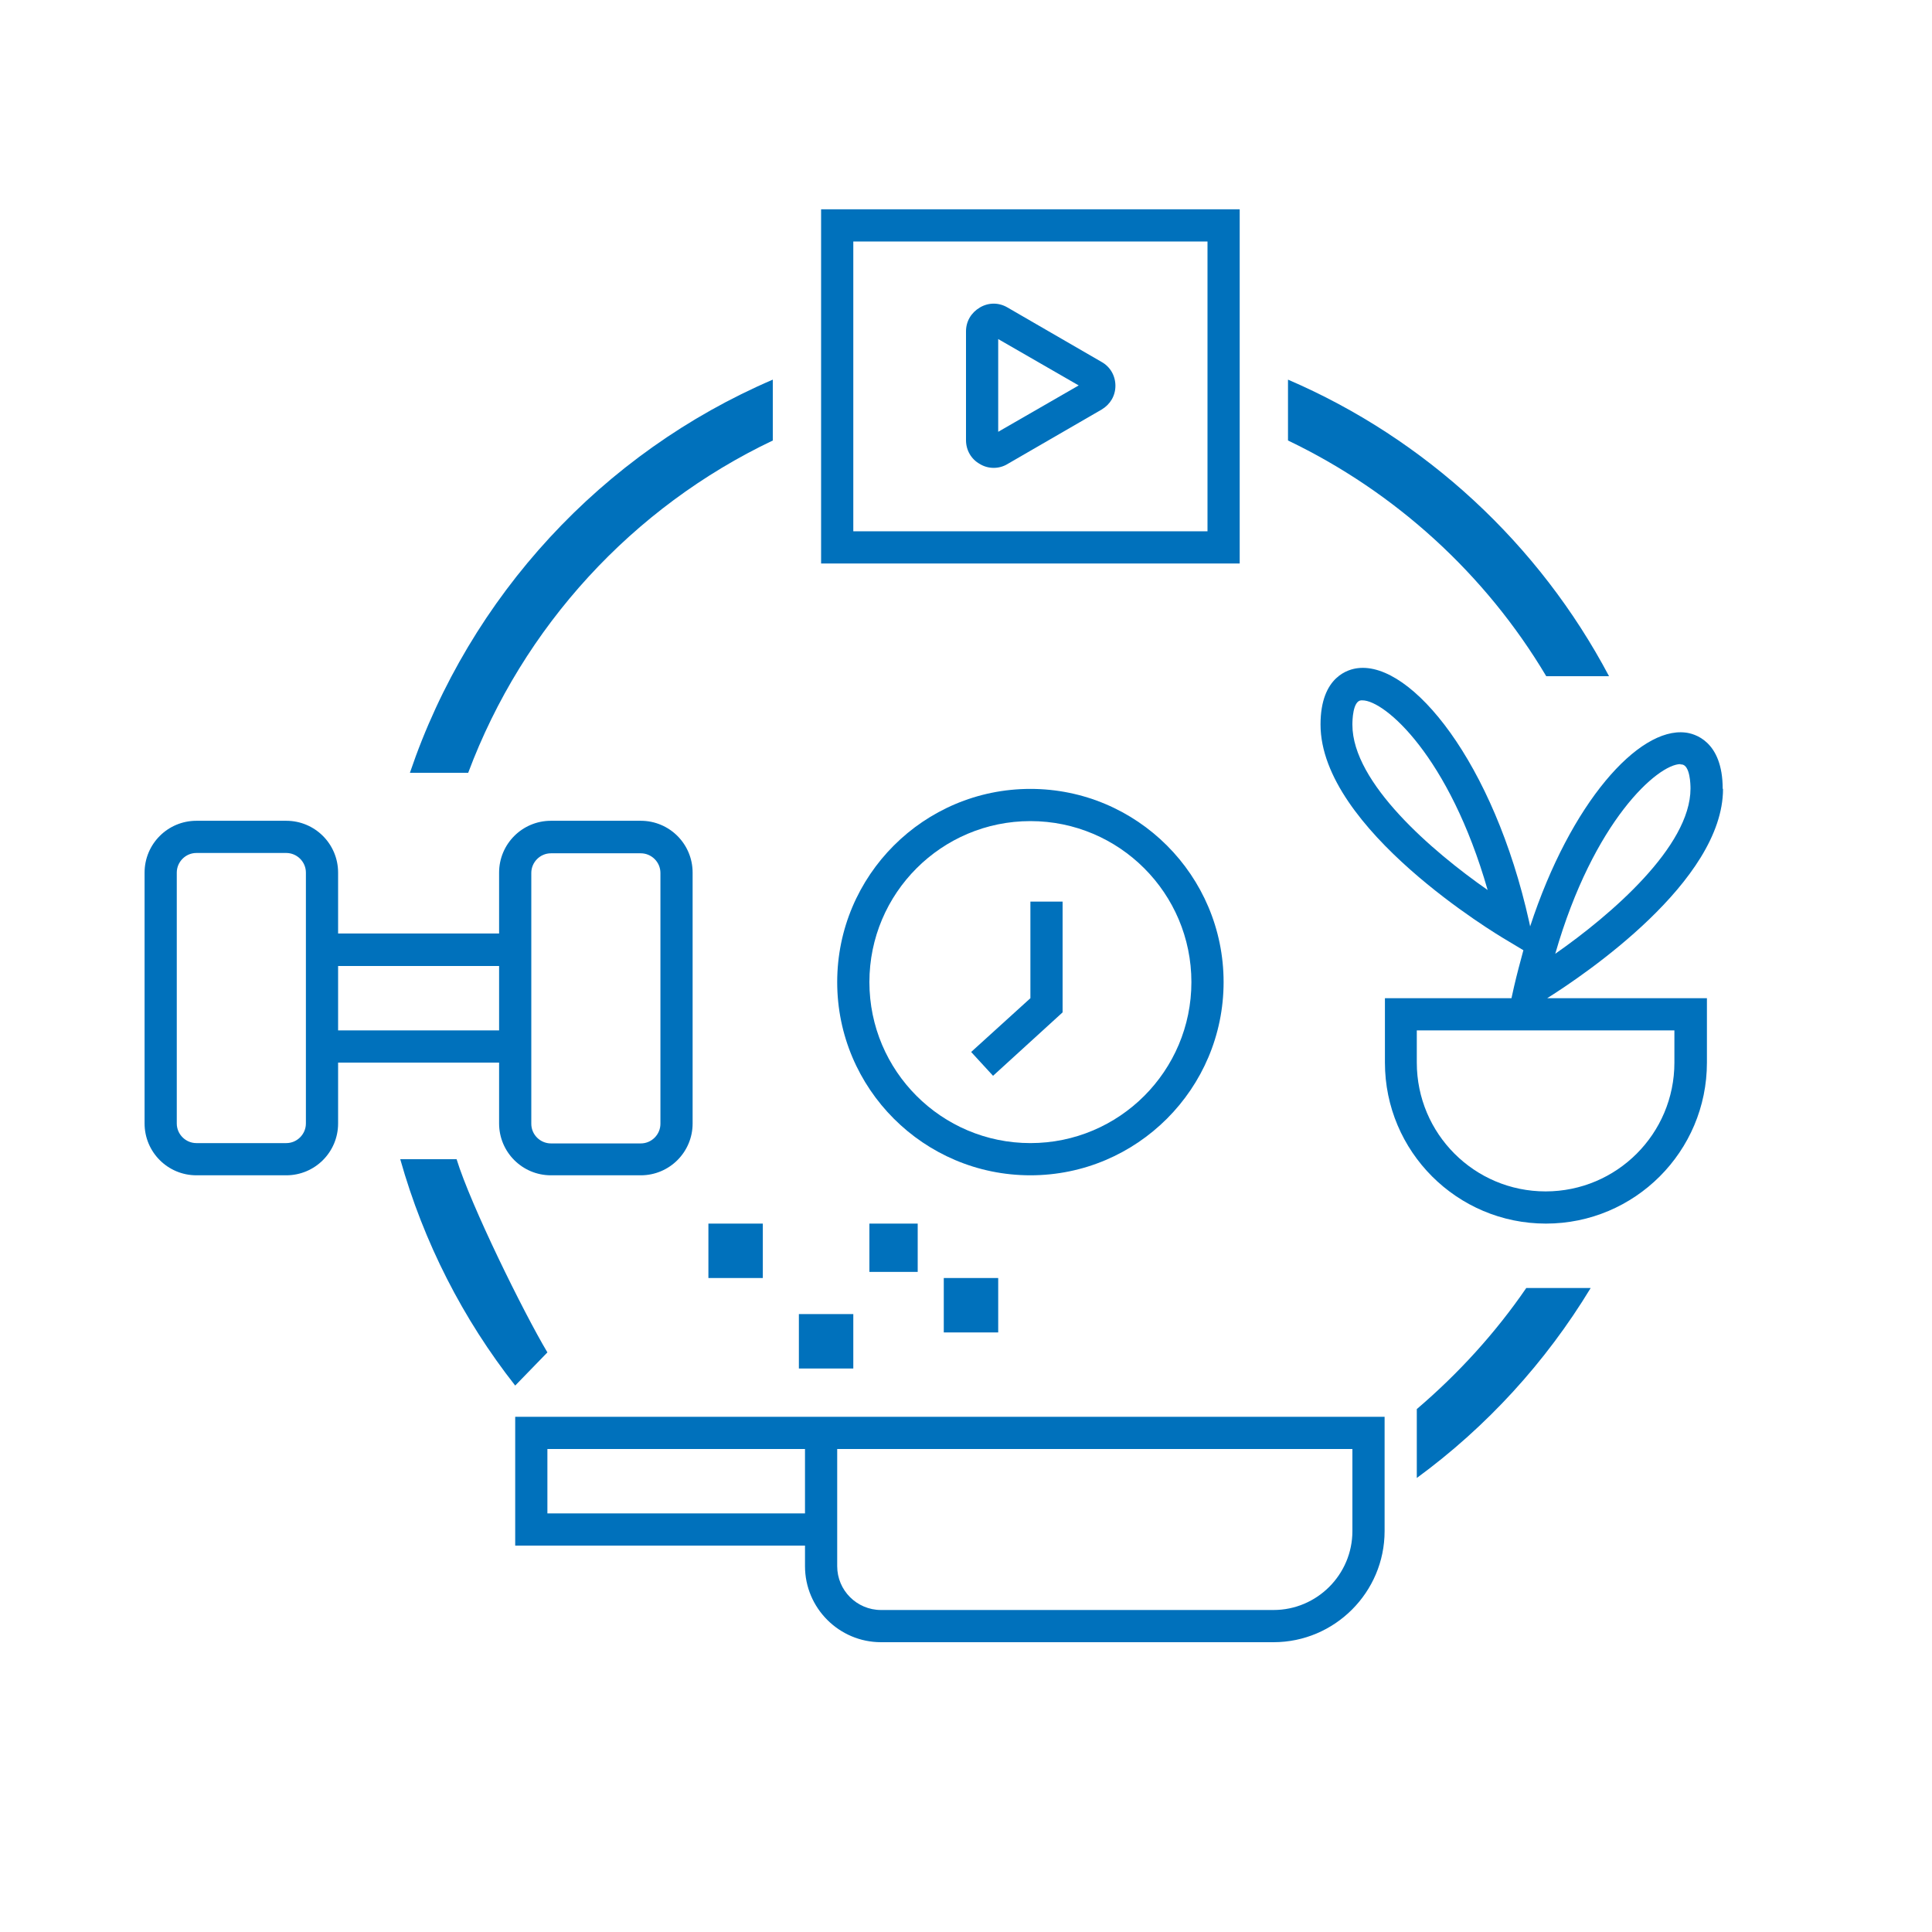
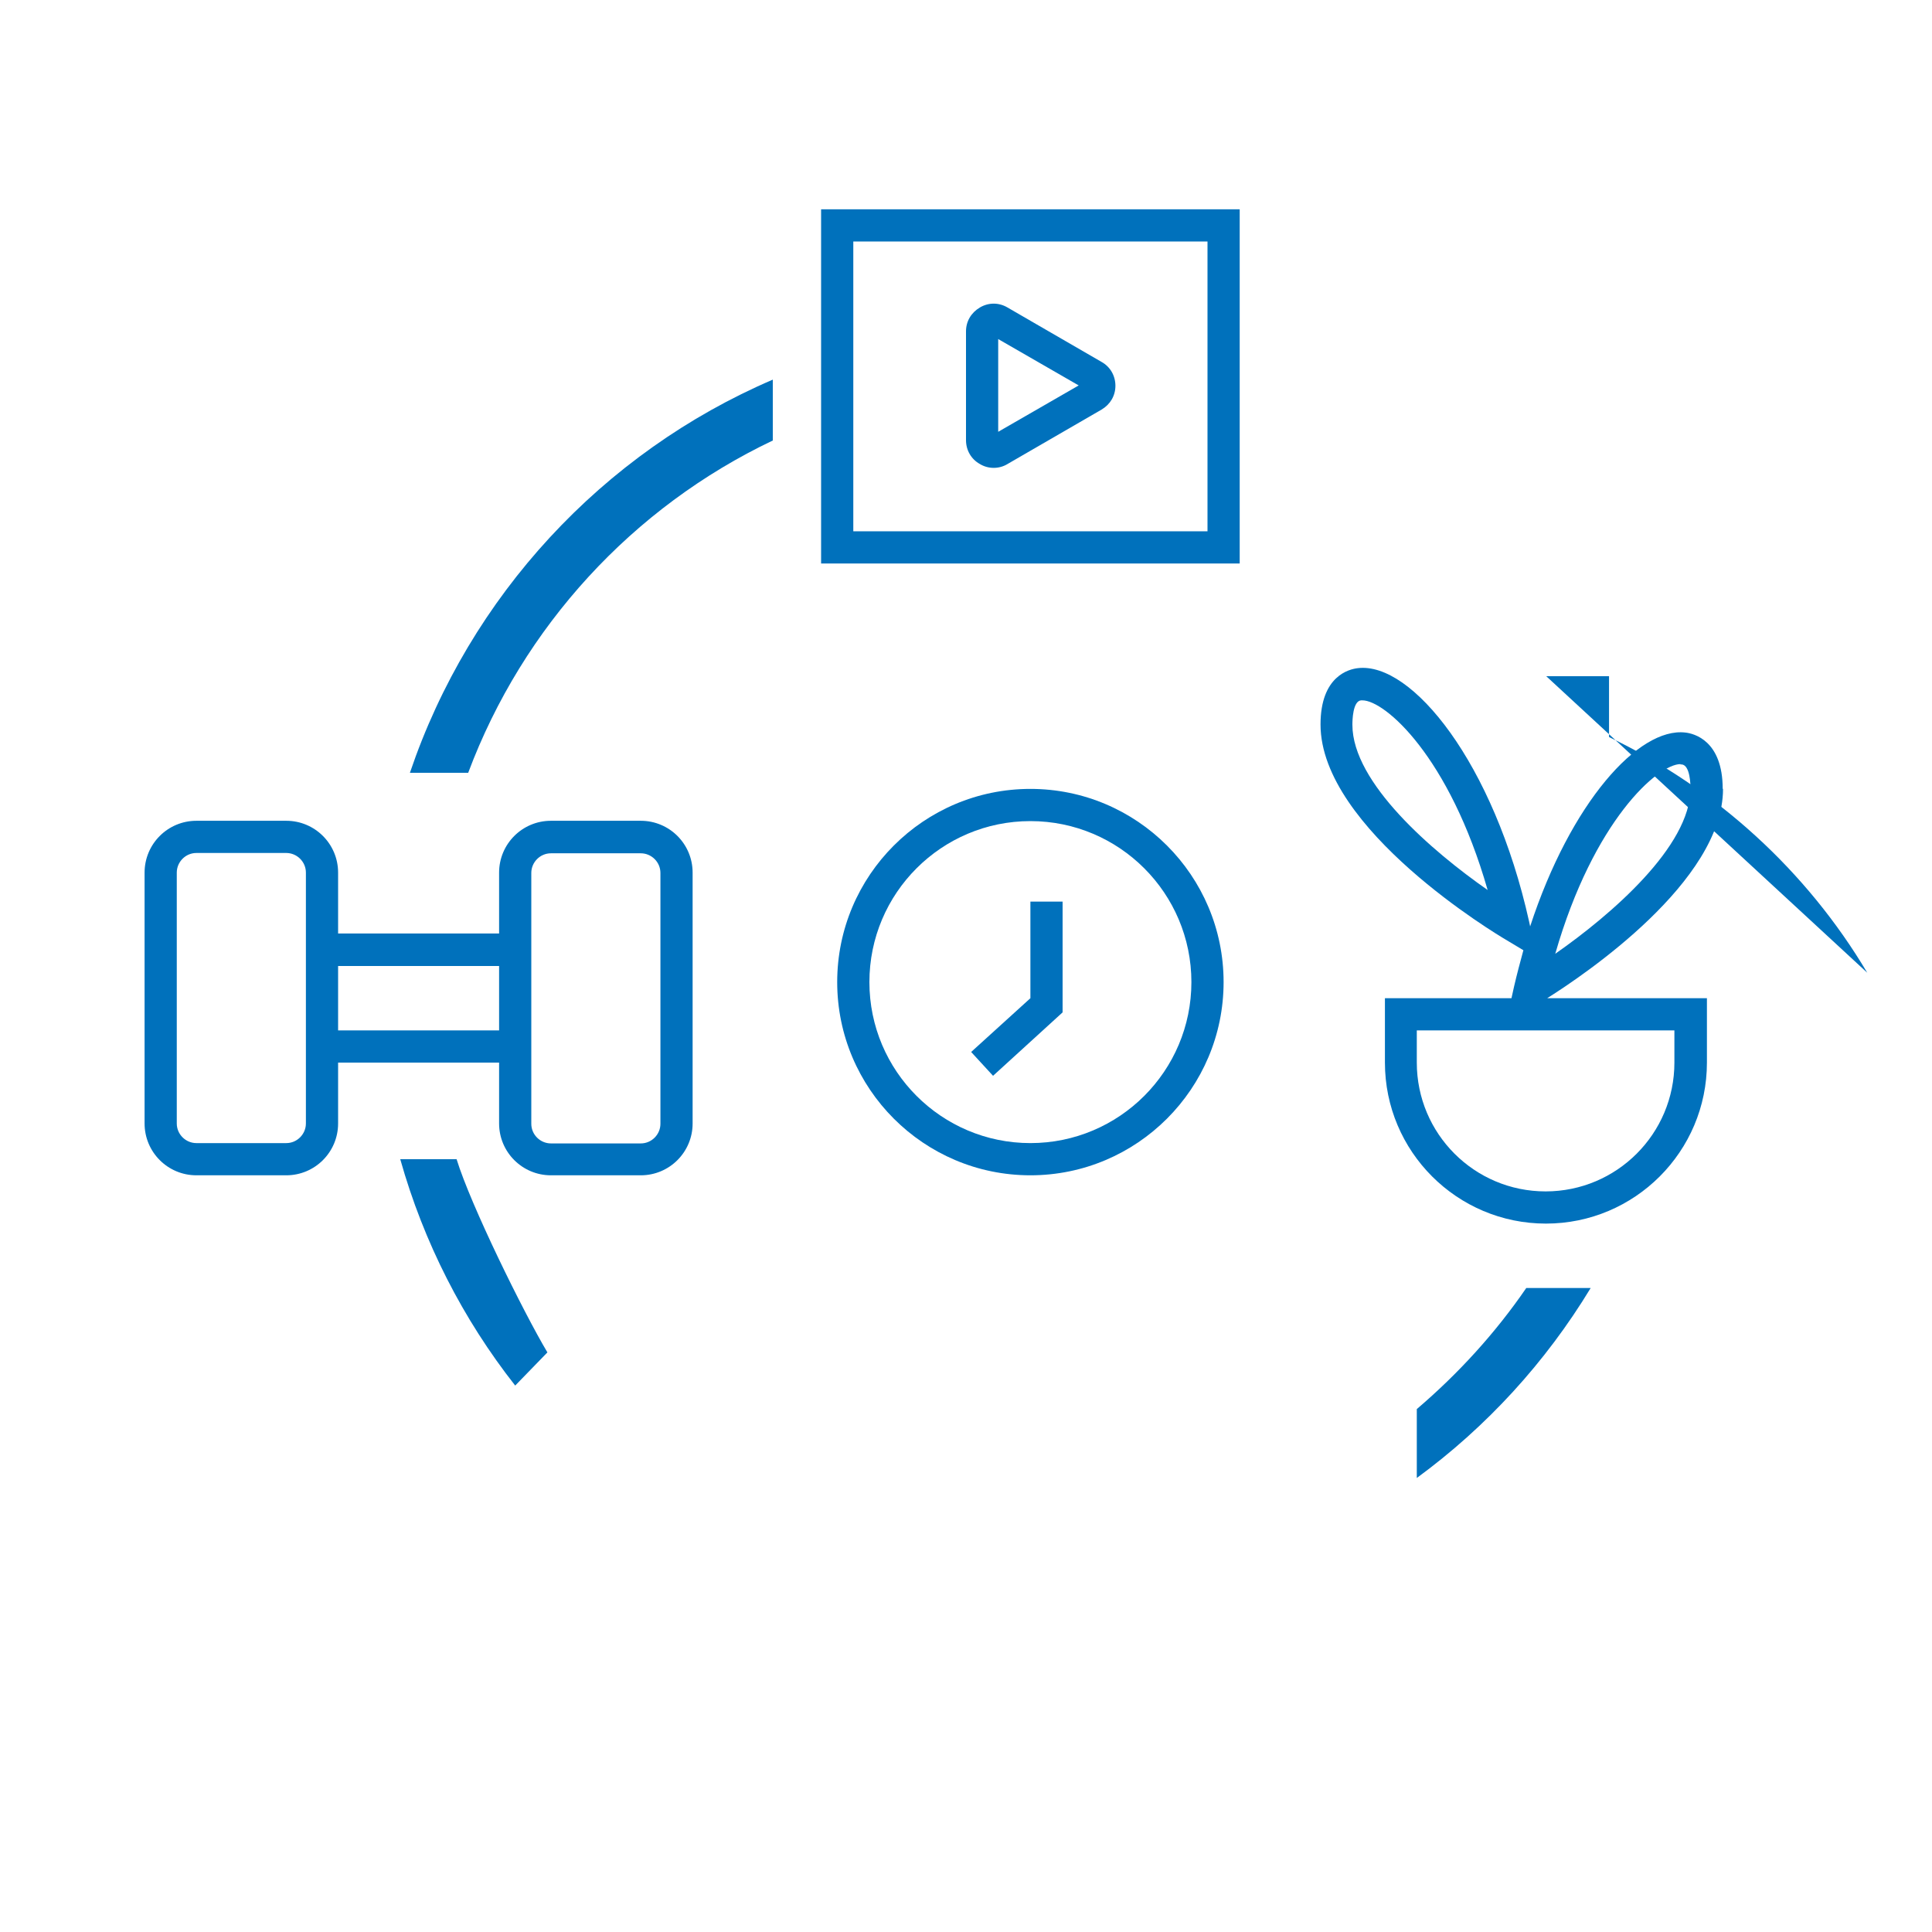
<svg xmlns="http://www.w3.org/2000/svg" id="Camada_1" viewBox="0 0 60 60">
  <defs>
    <style> .cls-1 { fill: #0071bc; } </style>
  </defs>
  <path class="cls-1" d="M24,13.68v-1.89c-5.29,2.27-9.41,6.72-11.27,12.21h1.81c1.7-4.54,5.11-8.25,9.46-10.32Z" />
  <path class="cls-1" d="M44,43.76v2.14c2.17-1.59,4-3.59,5.4-5.9h-2c-.96,1.4-2.11,2.66-3.4,3.76Z" />
  <path class="cls-1" d="M17,42c-.75-1.26-2.38-4.57-2.82-6h-1.75c.73,2.59,1.95,4.97,3.57,7.03l1-1.03Z" />
  <path class="cls-1" d="M15.5,33v1.89c0,.89.72,1.61,1.61,1.61h2.79c.89,0,1.61-.72,1.61-1.61v-7.79c0-.89-.72-1.61-1.61-1.61h-2.79c-.89,0-1.61.72-1.61,1.61v1.89h-5v-1.89c0-.89-.72-1.61-1.61-1.61h-2.79c-.89,0-1.61.72-1.61,1.61v7.79c0,.89.72,1.61,1.61,1.61h2.79c.89,0,1.61-.72,1.61-1.61v-1.89h5ZM16.5,27.11c0-.33.27-.61.61-.61h2.79c.33,0,.61.27.61.61v7.79c0,.33-.27.61-.61.61h-2.79c-.33,0-.61-.27-.61-.61v-7.79ZM15.5,30v2h-5v-2h5ZM9.5,34.89c0,.33-.27.61-.61.61h-2.79c-.33,0-.61-.27-.61-.61v-7.79c0-.33.27-.61.61-.61h2.79c.33,0,.61.27.61.61v7.79Z" />
  <path class="cls-1" d="M38.5,6.5h-13v11h13V6.5ZM37.5,16.5h-11V7.5h11v9Z" />
  <path class="cls-1" d="M30.43,14.41c.13.08.28.12.43.12s.3-.04.43-.12l2.92-1.69c.27-.16.43-.43.43-.74s-.16-.59-.43-.74l-2.92-1.69c-.27-.16-.59-.16-.86,0-.27.16-.43.43-.43.74v3.38c0,.31.16.59.43.74ZM31,10.53l2.5,1.44-2.5,1.44v-2.89Z" />
  <path class="cls-1" d="M38,30.5c0-3.31-2.69-6-6-6s-6,2.69-6,6,2.69,6,6,6,6-2.69,6-6ZM27,30.5c0-2.76,2.24-5,5-5s5,2.24,5,5-2.24,5-5,5-5-2.24-5-5Z" />
  <polygon class="cls-1" points="33 28 32 28 32 31 30.16 32.67 30.84 33.41 33 31.44 33 28" />
-   <path class="cls-1" d="M25,44h-9v4h9v.64c0,1.3,1.06,2.36,2.36,2.36h12.19c1.9,0,3.45-1.55,3.45-3.45v-3.55h-18ZM17,47v-2h8v2h-8ZM42,45v2.55c0,1.35-1.1,2.45-2.45,2.45h-12.19c-.75,0-1.36-.61-1.36-1.36v-3.64h16Z" />
  <path class="cls-1" d="M53.5,24.5c0-1.5-.89-1.72-1.16-1.75-1.45-.17-3.56,2.17-4.82,6.02l-.03-.14c-1.1-4.95-3.65-8.08-5.32-7.88-.27.03-1.16.24-1.16,1.75,0,3.25,5.51,6.54,5.75,6.68l.55.33c-.1.37-.2.74-.29,1.13l-.08.36h-3.93v2c0,2.76,2.24,5,5,5s5-2.24,5-5v-2h-4.96c1.16-.73,5.46-3.63,5.46-6.5ZM42,22.5c0-.12.01-.73.27-.75.01,0,.03,0,.04,0,.7,0,2.7,1.74,3.89,5.89-1.72-1.2-4.2-3.33-4.2-5.13ZM52.19,23.74s.03,0,.04,0c.26.03.27.63.27.75,0,1.8-2.48,3.93-4.2,5.13,1.19-4.14,3.19-5.89,3.89-5.89ZM52,33c0,2.21-1.79,4-4,4s-4-1.79-4-4v-1h8v1Z" />
-   <rect class="cls-1" x="22" y="38" width="1.69" height="1.69" />
-   <rect class="cls-1" x="24.81" y="40.81" width="1.69" height="1.69" />
-   <rect class="cls-1" x="27" y="38" width="1.5" height="1.5" />
-   <rect class="cls-1" x="29.31" y="39.69" width="1.69" height="1.69" />
-   <path class="cls-1" d="M48.02,21h1.95c-2.17-4.1-5.69-7.37-9.97-9.21v1.89c3.34,1.6,6.14,4.16,8.02,7.32Z" />
+   <path class="cls-1" d="M48.02,21h1.95v1.89c3.34,1.6,6.14,4.16,8.02,7.32Z" />
</svg>